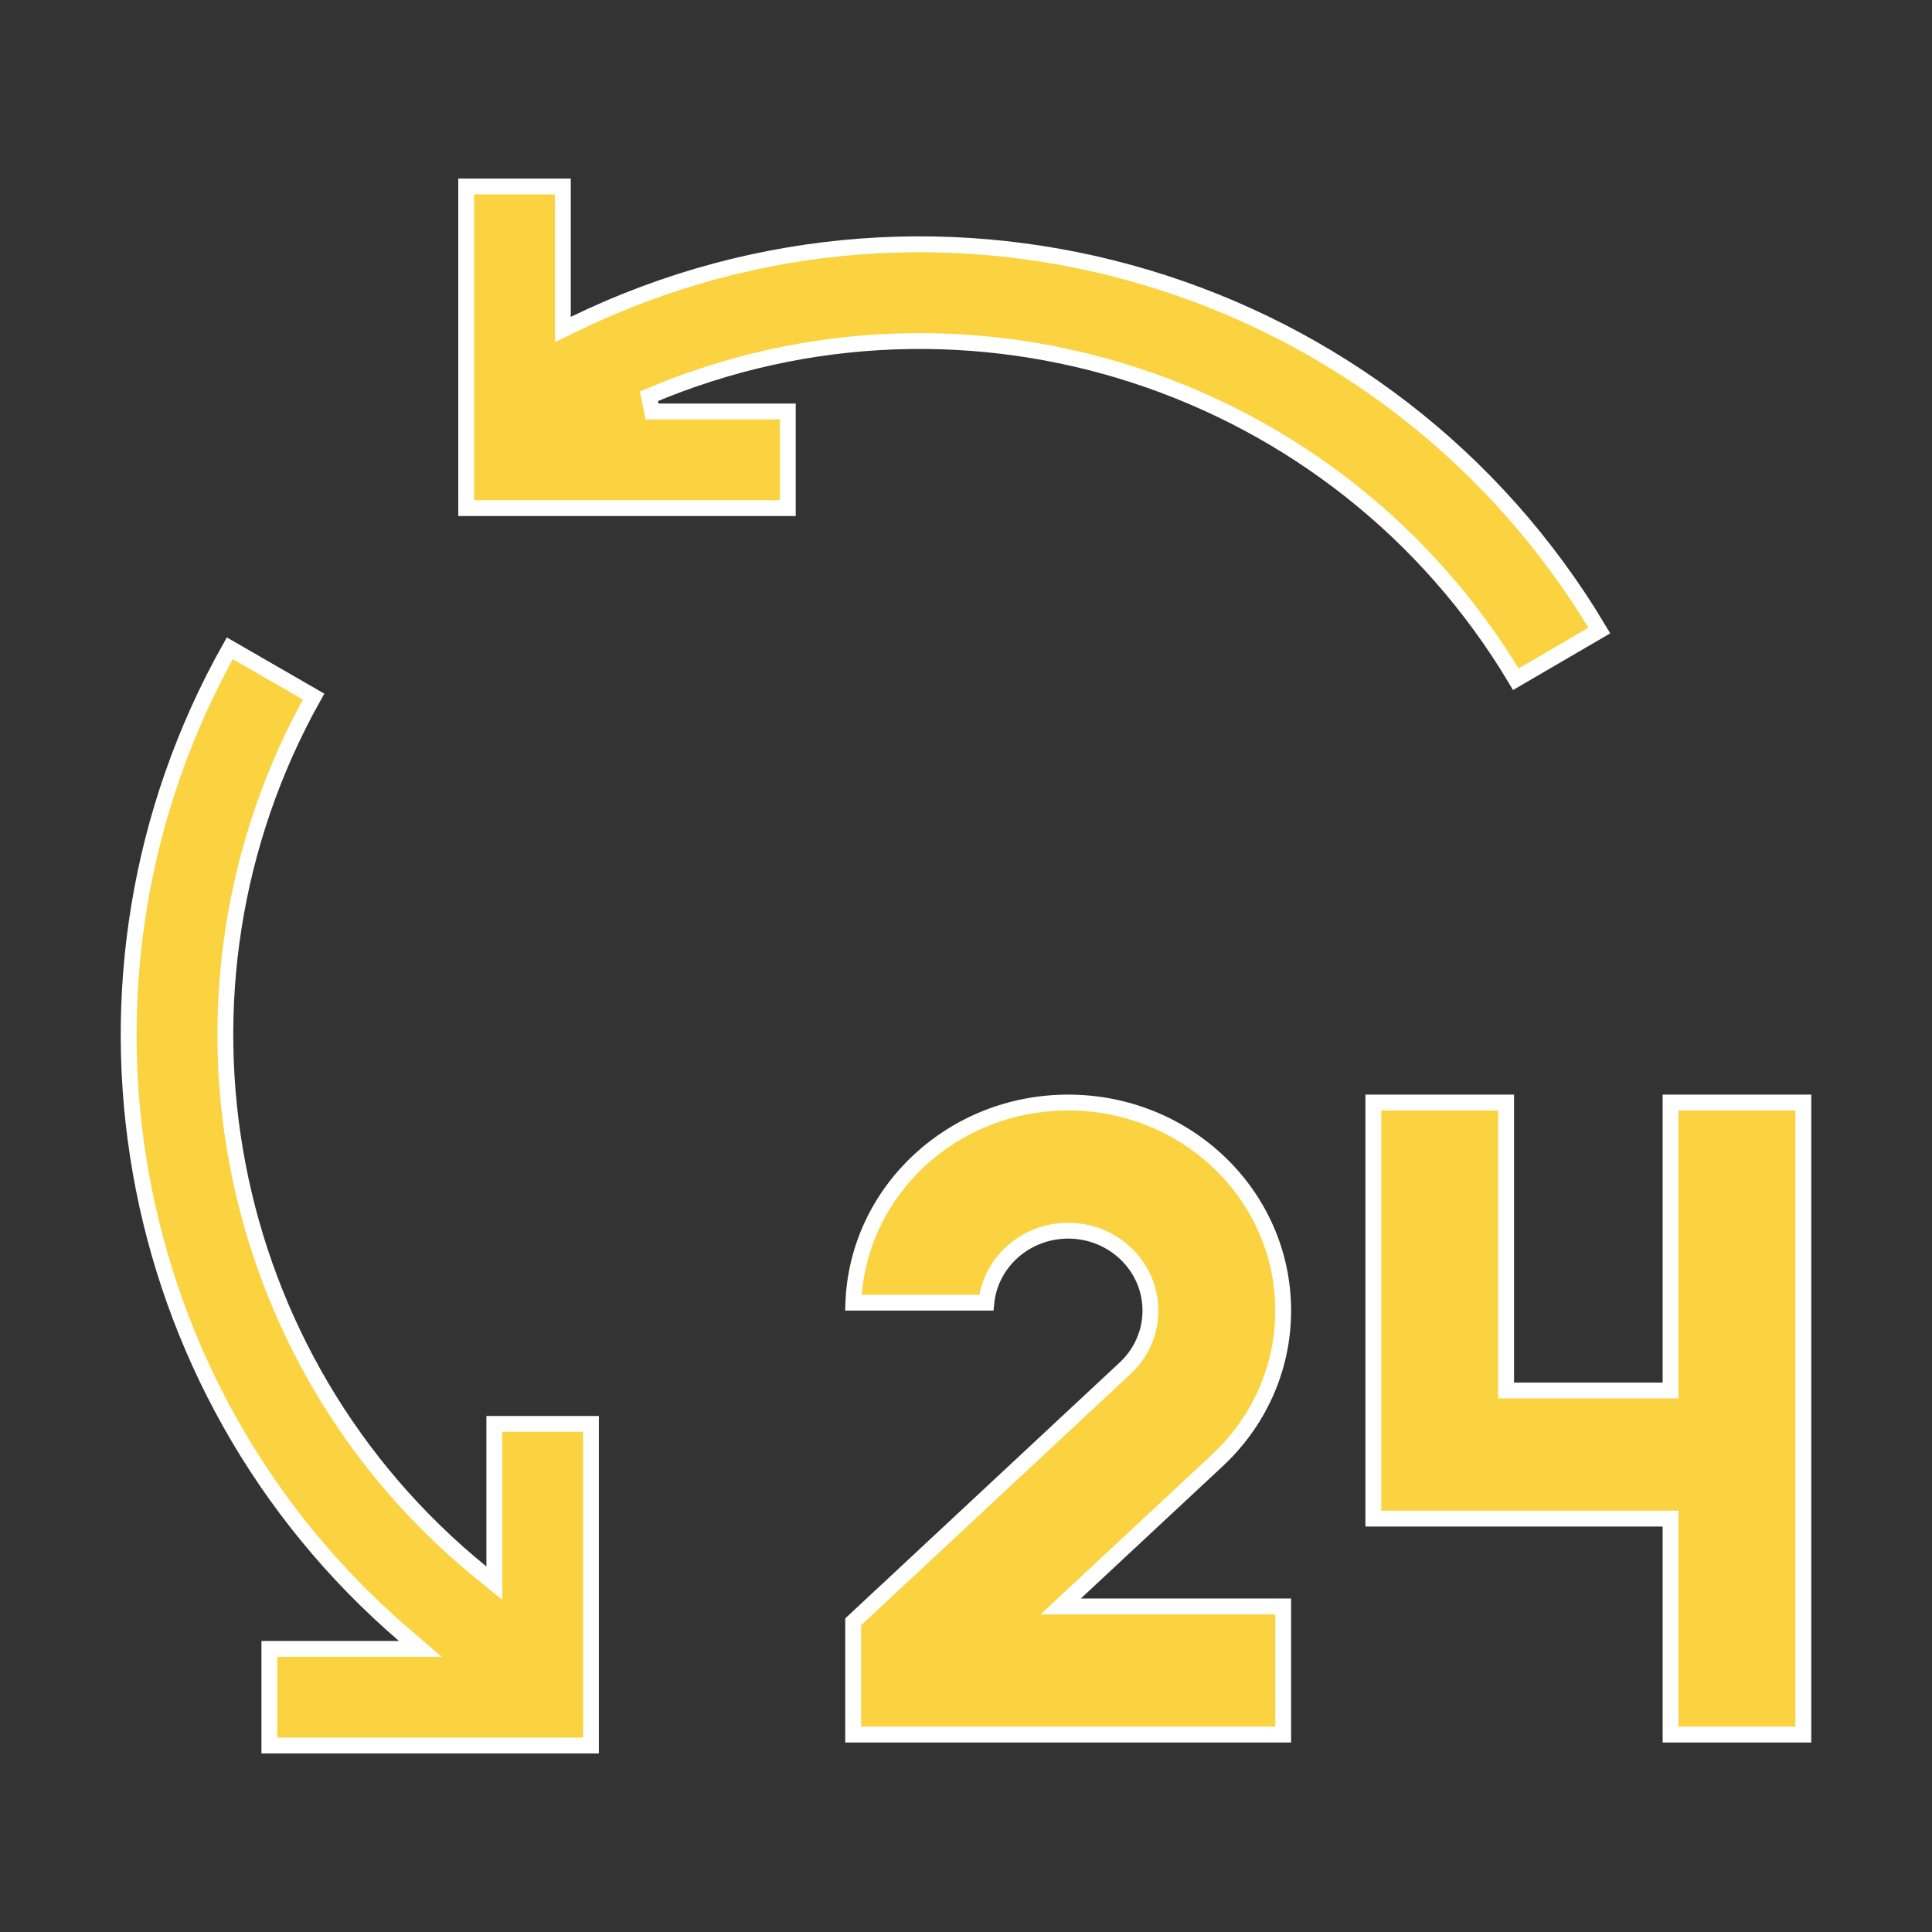
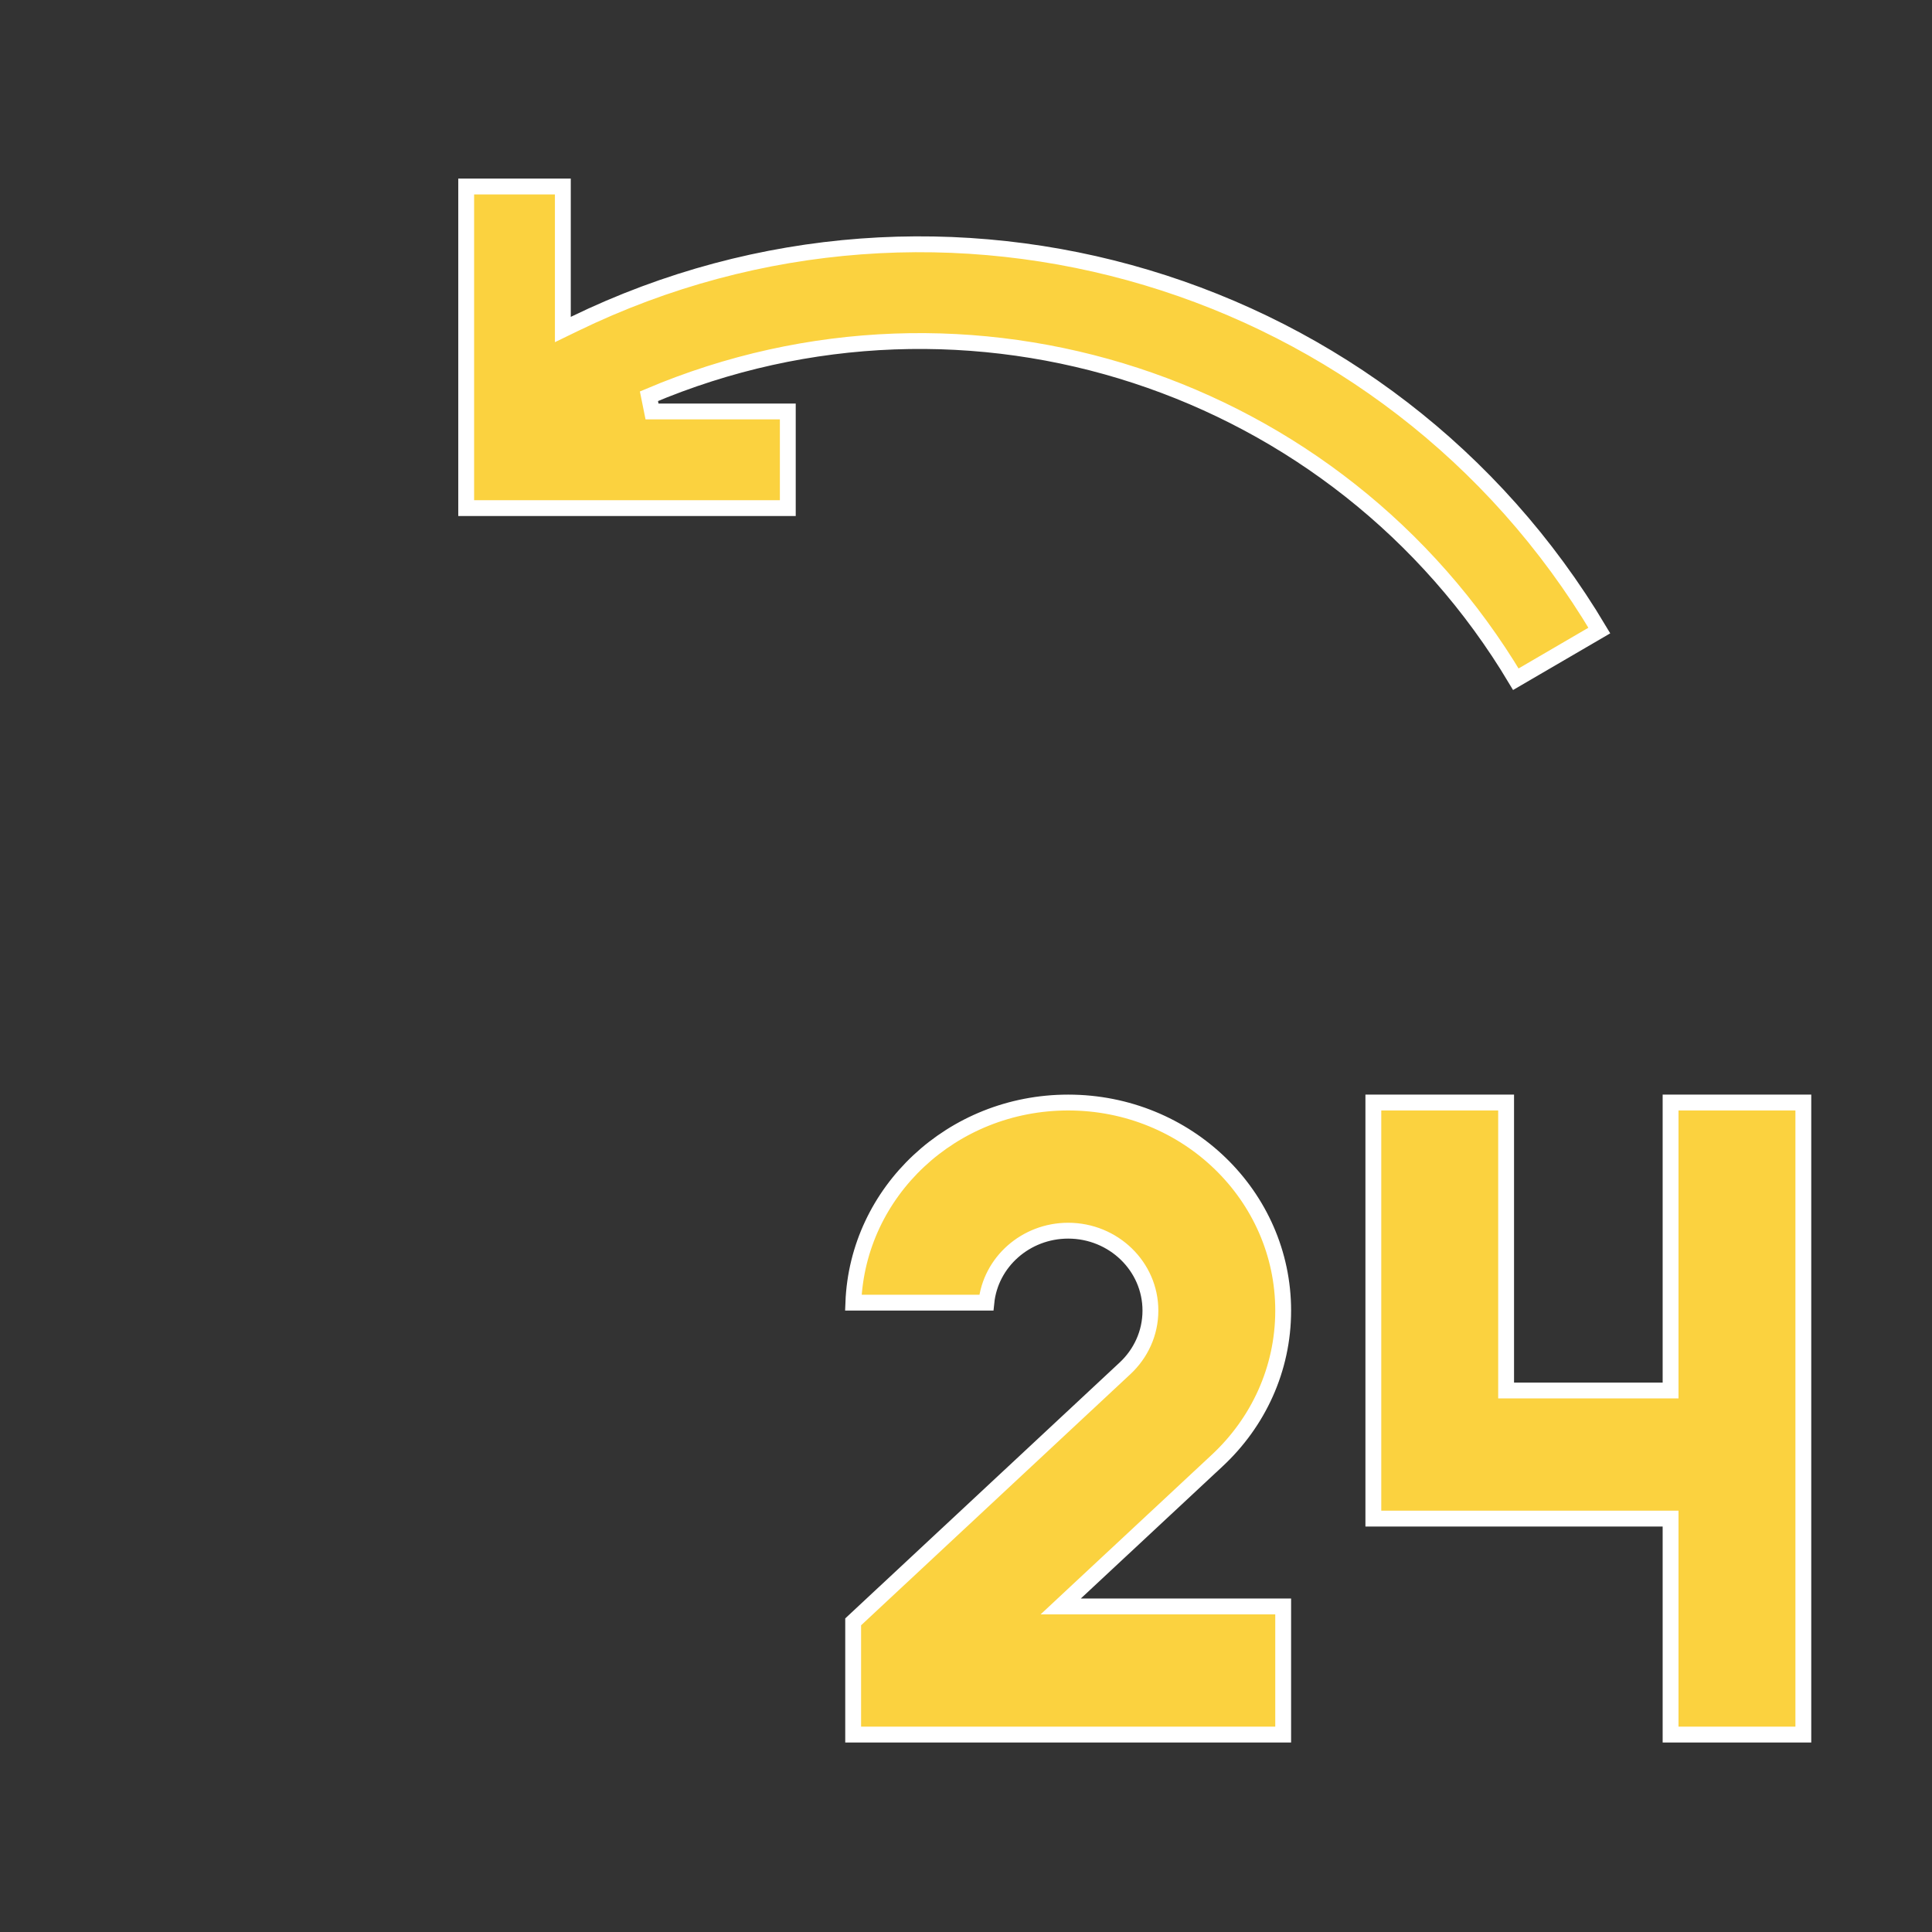
<svg xmlns="http://www.w3.org/2000/svg" width="64" height="64" viewBox="0 0 64 64" fill="none">
  <rect x="0" y="0" width="64" height="64" fill="#333333" stroke="none" />
  <path d="M35.803 53.216H42.507V57.46H28.262V53.726L37.27 45.326L37.27 45.326C37.787 44.843 38.109 44.167 38.109 43.415C38.109 41.946 36.881 40.768 35.385 40.768C33.979 40.768 32.81 41.808 32.674 43.152H28.268C28.41 39.475 31.534 36.523 35.385 36.523C39.327 36.523 42.507 39.616 42.507 43.415C42.507 45.364 41.672 47.123 40.326 48.378C40.326 48.378 40.326 48.378 40.326 48.378L35.624 52.761L35.137 53.216H35.803ZM55.078 50.306H45.494V36.523H49.892V45.799V46.062H50.154H55.078H55.34V45.799V36.523H59.738V57.46H55.34V50.569V50.306H55.078Z" fill="#FBD23F" stroke="white" stroke-width="0.525" />
  <path d="M21.599 13.63H26.097V16.832H15.443V6.178H18.645V10.497V10.916L19.022 10.733C31.272 4.777 46.027 9.207 52.98 20.887L50.214 22.5C44.334 12.655 32.078 8.638 21.497 13.126L21.599 13.63Z" fill="#FBD23F" stroke="white" stroke-width="0.525" />
-   <path d="M15.947 52.095L16.375 52.443V51.891V47.168H19.576V57.822H8.923V54.621H13.216H13.924L13.386 54.159C3.916 46.022 1.514 32.343 7.612 21.475L10.388 23.076C4.944 32.802 7.276 45.053 15.947 52.095Z" fill="#FBD23F" stroke="white" stroke-width="0.525" />
</svg>